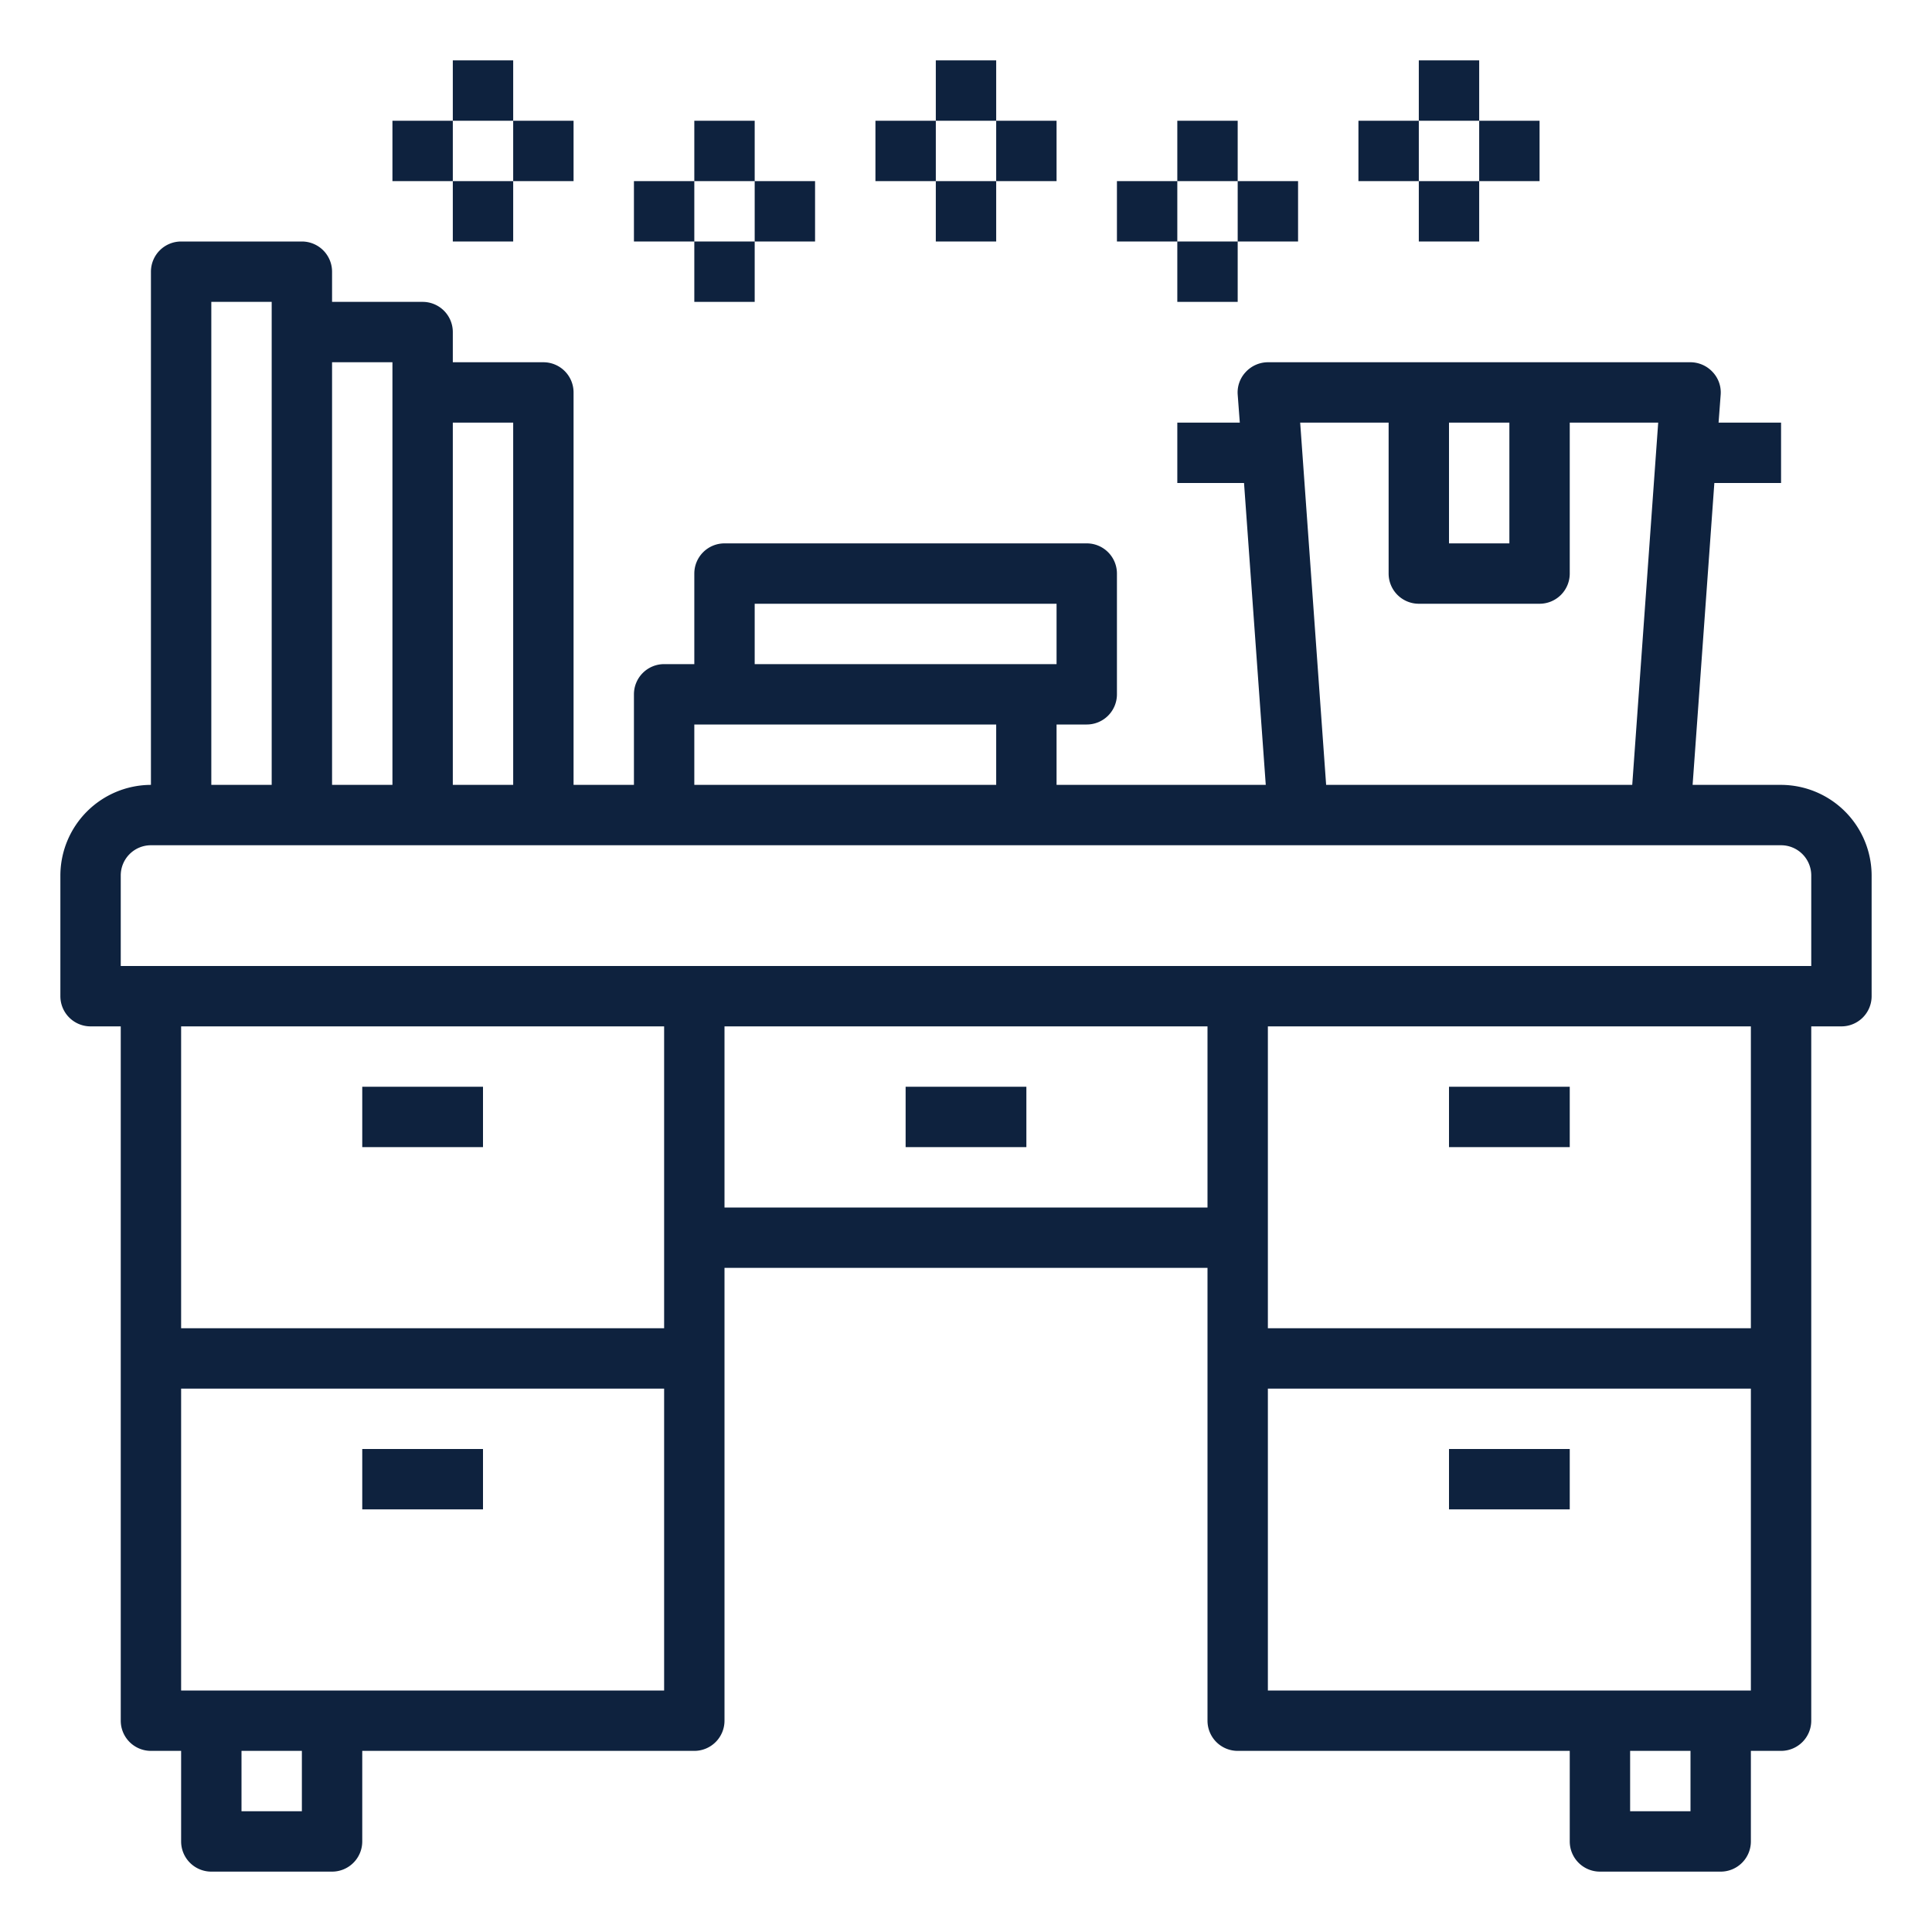
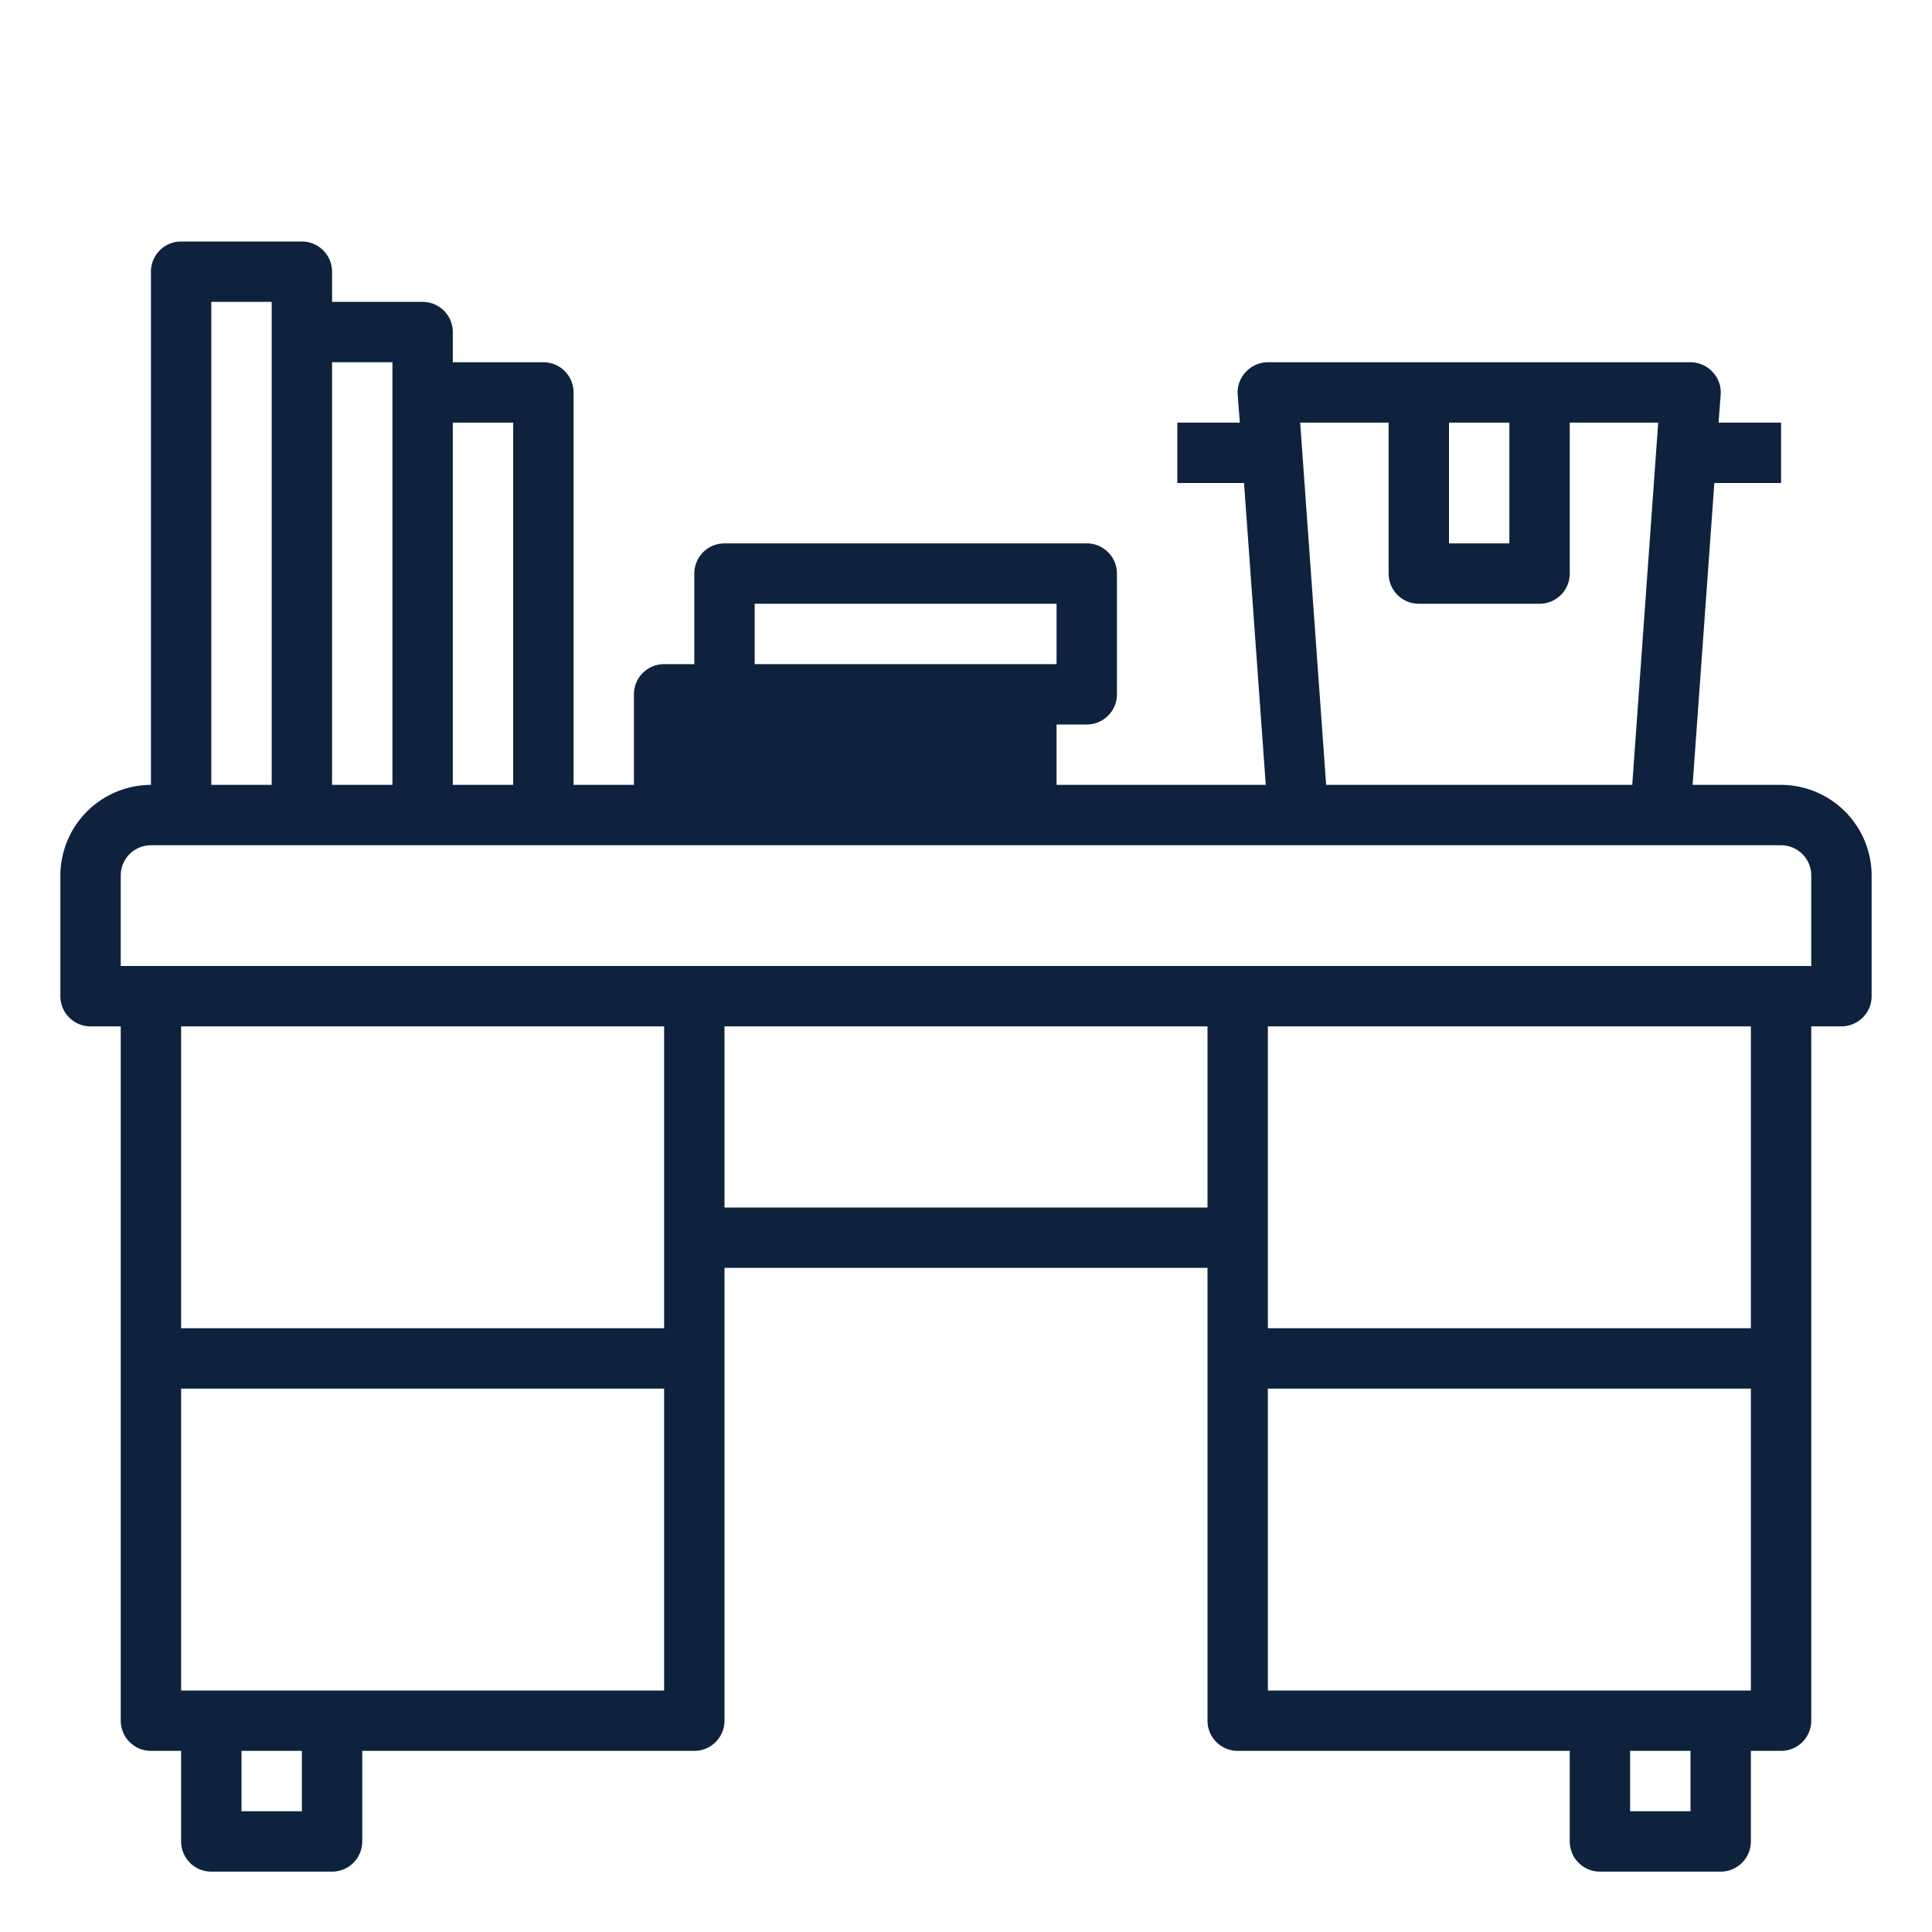
<svg xmlns="http://www.w3.org/2000/svg" version="1.1" width="512" height="512" x="0" y="0" viewBox="0 0 64 64" style="enable-background:new 0 0 512 512" xml:space="preserve">
  <g>
-     <path d="M59 26h-2.93l.72-10H59v-2h-2.07l.07-.93a.985.985 0 0 0-.27-.75A1.007 1.007 0 0 0 56 12H42a1.007 1.007 0 0 0-.73.32.985.985 0 0 0-.27.75l.07.93H39v2h2.21l.72 10H35v-2h1a1 1 0 0 0 1-1v-4a1 1 0 0 0-1-1H24a1 1 0 0 0-1 1v3h-1a1 1 0 0 0-1 1v3h-2V13a1 1 0 0 0-1-1h-3v-1a1 1 0 0 0-1-1h-3V9a1 1 0 0 0-1-1H6a1 1 0 0 0-1 1v17a3.009 3.009 0 0 0-3 3v4a1 1 0 0 0 1 1h1v23a1 1 0 0 0 1 1h1v3a1 1 0 0 0 1 1h4a1 1 0 0 0 1-1v-3h11a1 1 0 0 0 1-1V42h16v15a1 1 0 0 0 1 1h11v3a1 1 0 0 0 1 1h4a1 1 0 0 0 1-1v-3h1a1 1 0 0 0 1-1V34h1a1 1 0 0 0 1-1v-4a3.009 3.009 0 0 0-3-3zM48 14h2v4h-2zm-2 0v5a1 1 0 0 0 1 1h4a1 1 0 0 0 1-1v-5h2.93l-.86 12H43.93l-.86-12zm-21 6h10v2H25zm-2 4h10v2H23zm-8-10h2v12h-2zm-4-2h2v14h-2zm-4-2h2v16H7zm3 50H8v-2h2zm12-4H6V46h16zm0-12H6V34h16zm18-4H24v-6h16zm16 20h-2v-2h2zm2-4H42V46h16zm0-12H42V34h16zm2-12H4v-3a1 1 0 0 1 1-1h54a1 1 0 0 1 1 1z" fill="#0e223e" opacity="1" data-original="#000000" />
-     <path d="M12 36h4v2h-4zM12 48h4v2h-4zM48 36h4v2h-4zM48 48h4v2h-4zM30 36h4v2h-4zM39 4h2v2h-2zM37 6h2v2h-2zM39 8h2v2h-2zM41 6h2v2h-2zM31 2h2v2h-2zM29 4h2v2h-2zM31 6h2v2h-2zM33 4h2v2h-2zM23 4h2v2h-2zM21 6h2v2h-2zM23 8h2v2h-2zM25 6h2v2h-2zM15 2h2v2h-2zM13 4h2v2h-2zM15 6h2v2h-2zM17 4h2v2h-2zM47 2h2v2h-2zM45 4h2v2h-2zM47 6h2v2h-2zM49 4h2v2h-2z" fill="#0e223e" opacity="1" data-original="#000000" />
+     <path d="M59 26h-2.93l.72-10H59v-2h-2.07l.07-.93a.985.985 0 0 0-.27-.75A1.007 1.007 0 0 0 56 12H42a1.007 1.007 0 0 0-.73.32.985.985 0 0 0-.27.75l.07.93H39v2h2.21l.72 10H35v-2h1a1 1 0 0 0 1-1v-4a1 1 0 0 0-1-1H24a1 1 0 0 0-1 1v3h-1a1 1 0 0 0-1 1v3h-2V13a1 1 0 0 0-1-1h-3v-1a1 1 0 0 0-1-1h-3V9a1 1 0 0 0-1-1H6a1 1 0 0 0-1 1v17a3.009 3.009 0 0 0-3 3v4a1 1 0 0 0 1 1h1v23a1 1 0 0 0 1 1h1v3a1 1 0 0 0 1 1h4a1 1 0 0 0 1-1v-3h11a1 1 0 0 0 1-1V42h16v15a1 1 0 0 0 1 1h11v3a1 1 0 0 0 1 1h4a1 1 0 0 0 1-1v-3h1a1 1 0 0 0 1-1V34h1a1 1 0 0 0 1-1v-4a3.009 3.009 0 0 0-3-3zM48 14h2v4h-2zm-2 0v5a1 1 0 0 0 1 1h4a1 1 0 0 0 1-1v-5h2.93l-.86 12H43.93l-.86-12zm-21 6h10v2H25zm-2 4v2H23zm-8-10h2v12h-2zm-4-2h2v14h-2zm-4-2h2v16H7zm3 50H8v-2h2zm12-4H6V46h16zm0-12H6V34h16zm18-4H24v-6h16zm16 20h-2v-2h2zm2-4H42V46h16zm0-12H42V34h16zm2-12H4v-3a1 1 0 0 1 1-1h54a1 1 0 0 1 1 1z" fill="#0e223e" opacity="1" data-original="#000000" />
  </g>
</svg>